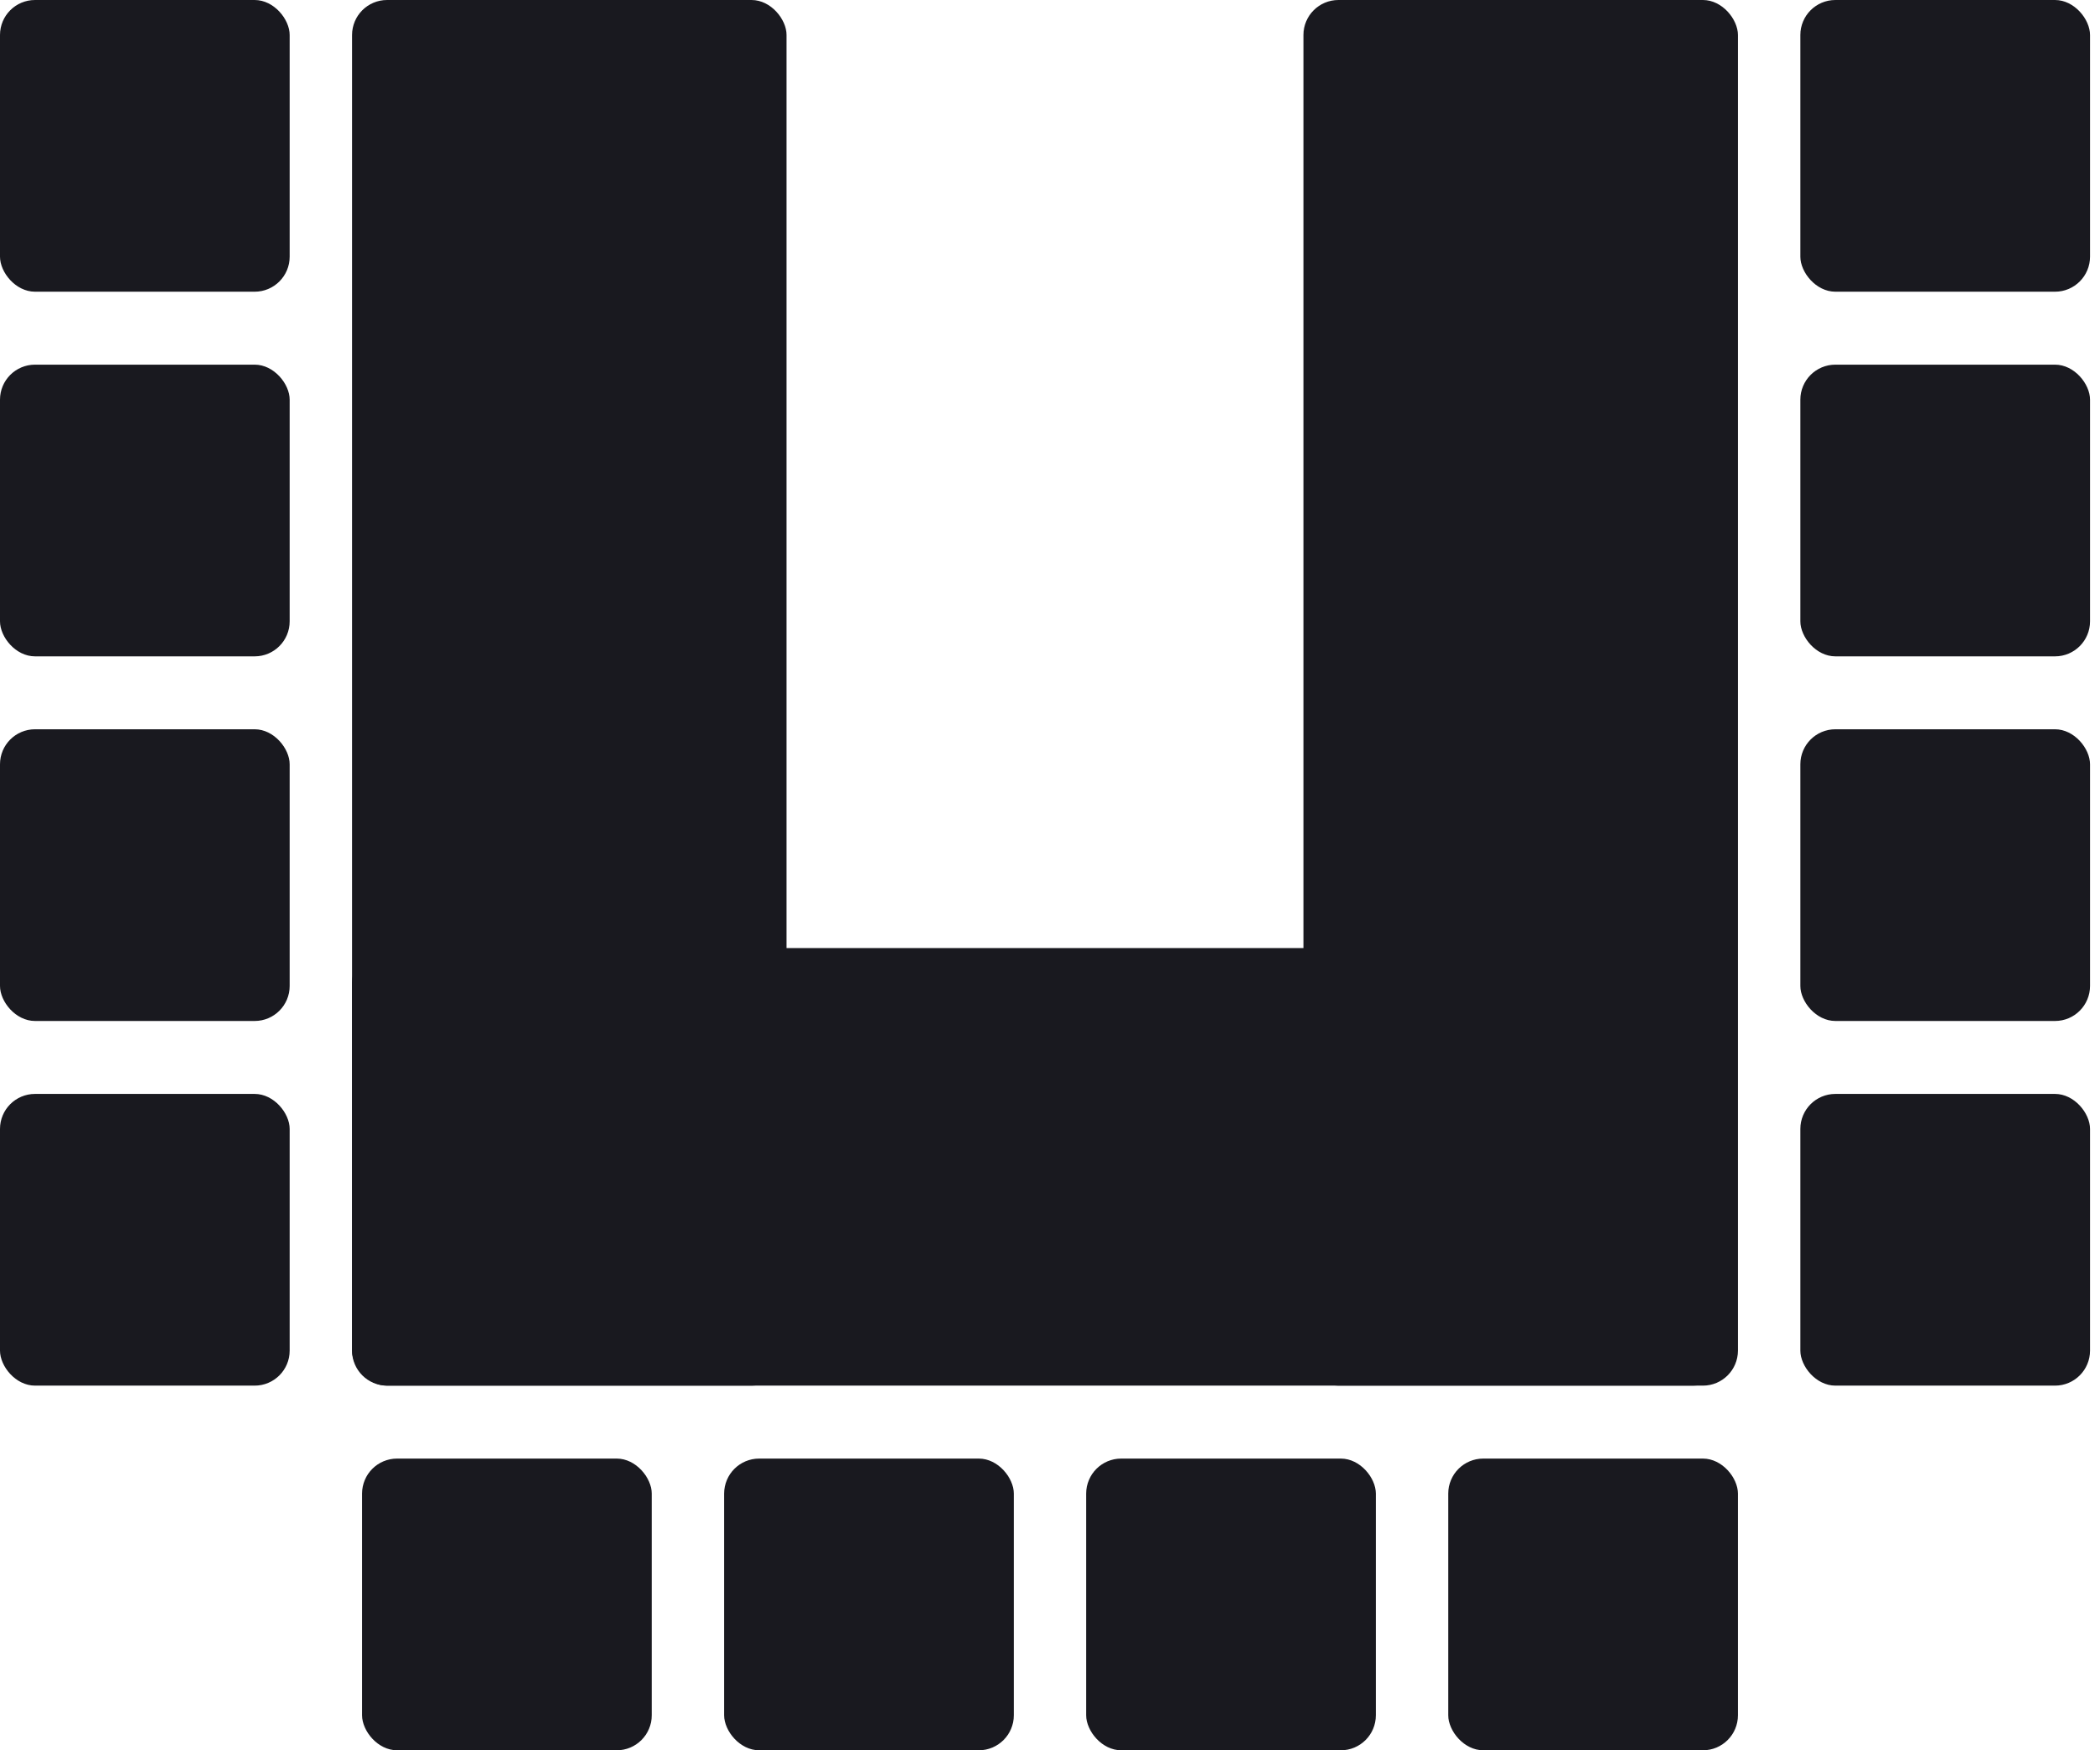
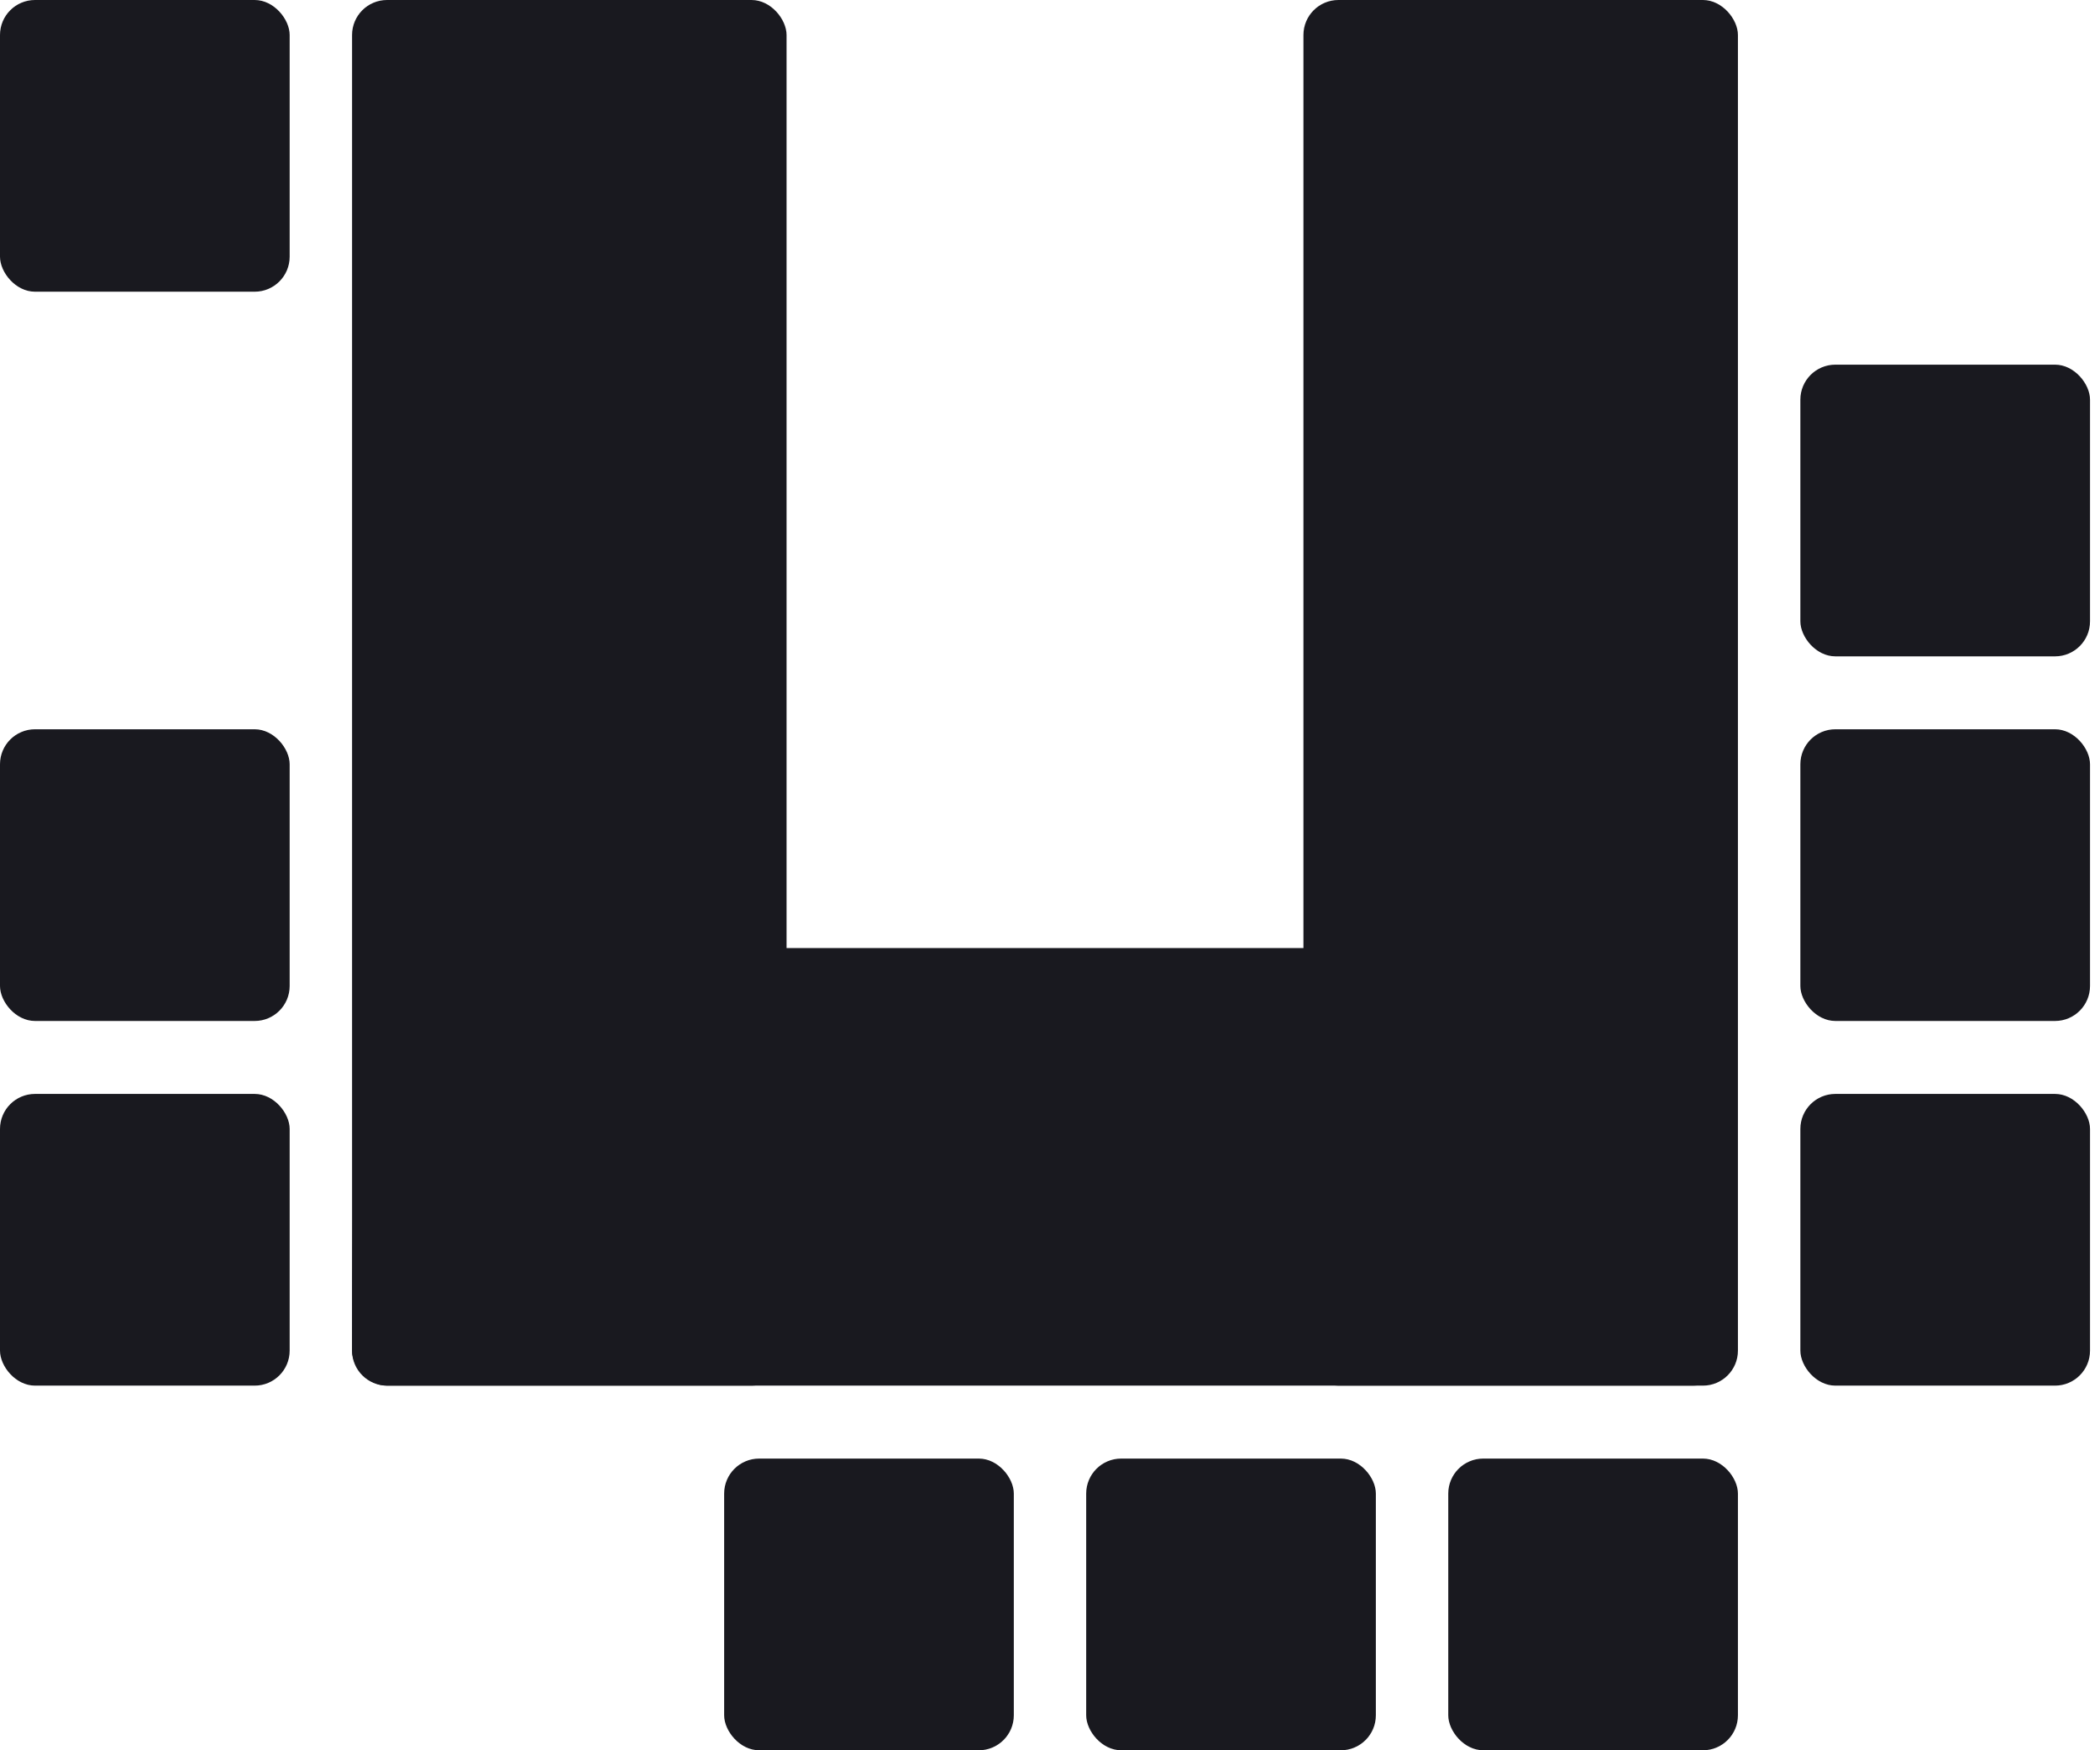
<svg xmlns="http://www.w3.org/2000/svg" width="60px" height="50px" viewBox="0 0 60 50" version="1.1">
  <title>uform</title>
  <desc>Created with Sketch.</desc>
  <g id="uform" stroke="none" stroke-width="1" fill="none" fill-rule="evenodd">
    <g fill="#19191F" id="Rectangle">
      <rect x="10.059" y="0" width="12.414" height="39.583" rx="1" />
      <rect x="37.241" y="0" width="12.414" height="39.583" rx="1" />
      <rect x="0" y="0" width="8.276" height="8.333" rx="1" />
-       <rect x="0" y="10.417" width="8.276" height="8.333" rx="1" />
      <rect x="0" y="31.25" width="8.276" height="8.333" rx="1" />
-       <rect x="10.345" y="41.667" width="8.276" height="8.333" rx="1" />
      <rect x="20.69" y="41.667" width="8.276" height="8.333" rx="1" />
      <rect x="31.034" y="41.667" width="8.276" height="8.333" rx="1" />
      <rect x="41.379" y="41.667" width="8.276" height="8.333" rx="1" />
      <rect x="0" y="20.833" width="8.276" height="8.333" rx="1" />
-       <rect x="51.439" y="0" width="8.276" height="8.333" rx="1" />
      <rect x="51.439" y="10.417" width="8.276" height="8.333" rx="1" />
      <rect x="51.439" y="31.25" width="8.276" height="8.333" rx="1" />
      <rect x="51.439" y="20.833" width="8.276" height="8.333" rx="1" />
-       <path d="M24.465,13.678 L34.965,13.678 C35.517,13.678 35.965,14.126 35.965,14.678 L35.965,51.989 C35.965,52.541 35.517,52.989 34.965,52.989 L24.465,52.989 C23.912,52.989 23.465,52.541 23.465,51.989 L23.465,14.678 C23.465,14.126 23.912,13.678 24.465,13.678 Z" transform="translate(29.715, 33.333) rotate(90) translate(-29.715, -33.333) " />
+       <path d="M24.465,13.678 L34.965,13.678 C35.517,13.678 35.965,14.126 35.965,14.678 L35.965,51.989 C35.965,52.541 35.517,52.989 34.965,52.989 C23.912,52.989 23.465,52.541 23.465,51.989 L23.465,14.678 C23.465,14.126 23.912,13.678 24.465,13.678 Z" transform="translate(29.715, 33.333) rotate(90) translate(-29.715, -33.333) " />
    </g>
  </g>
</svg>